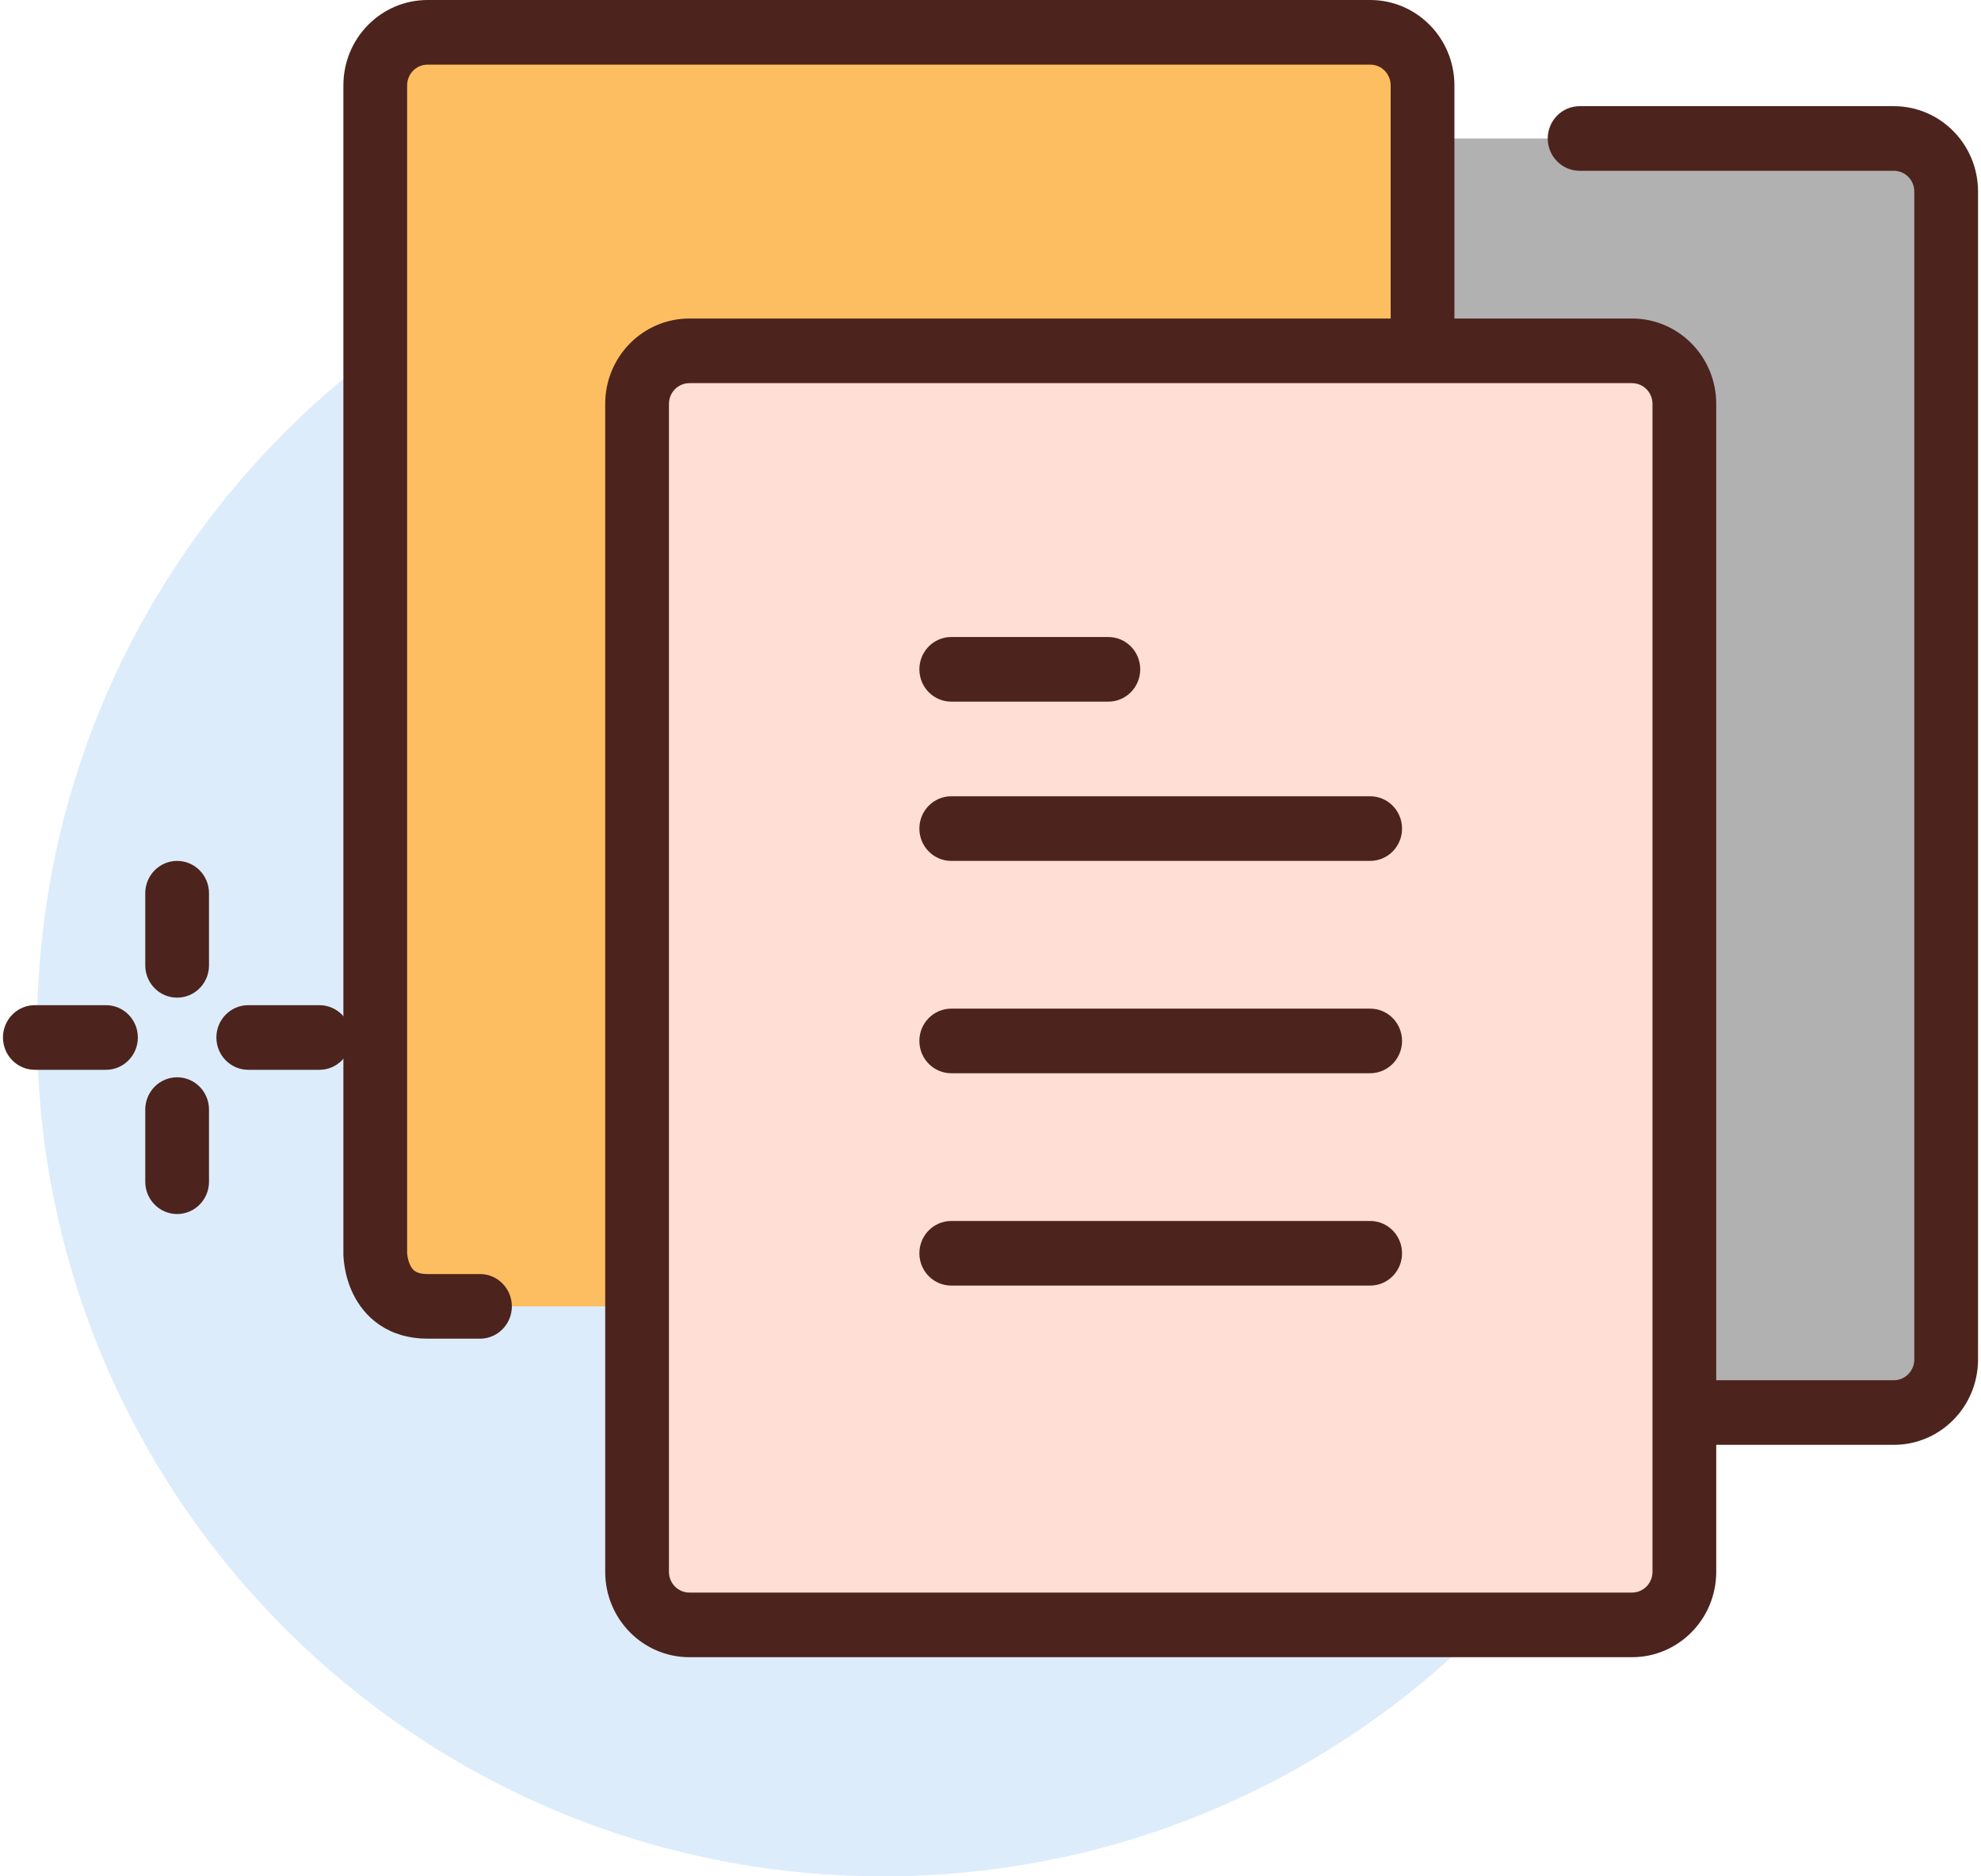
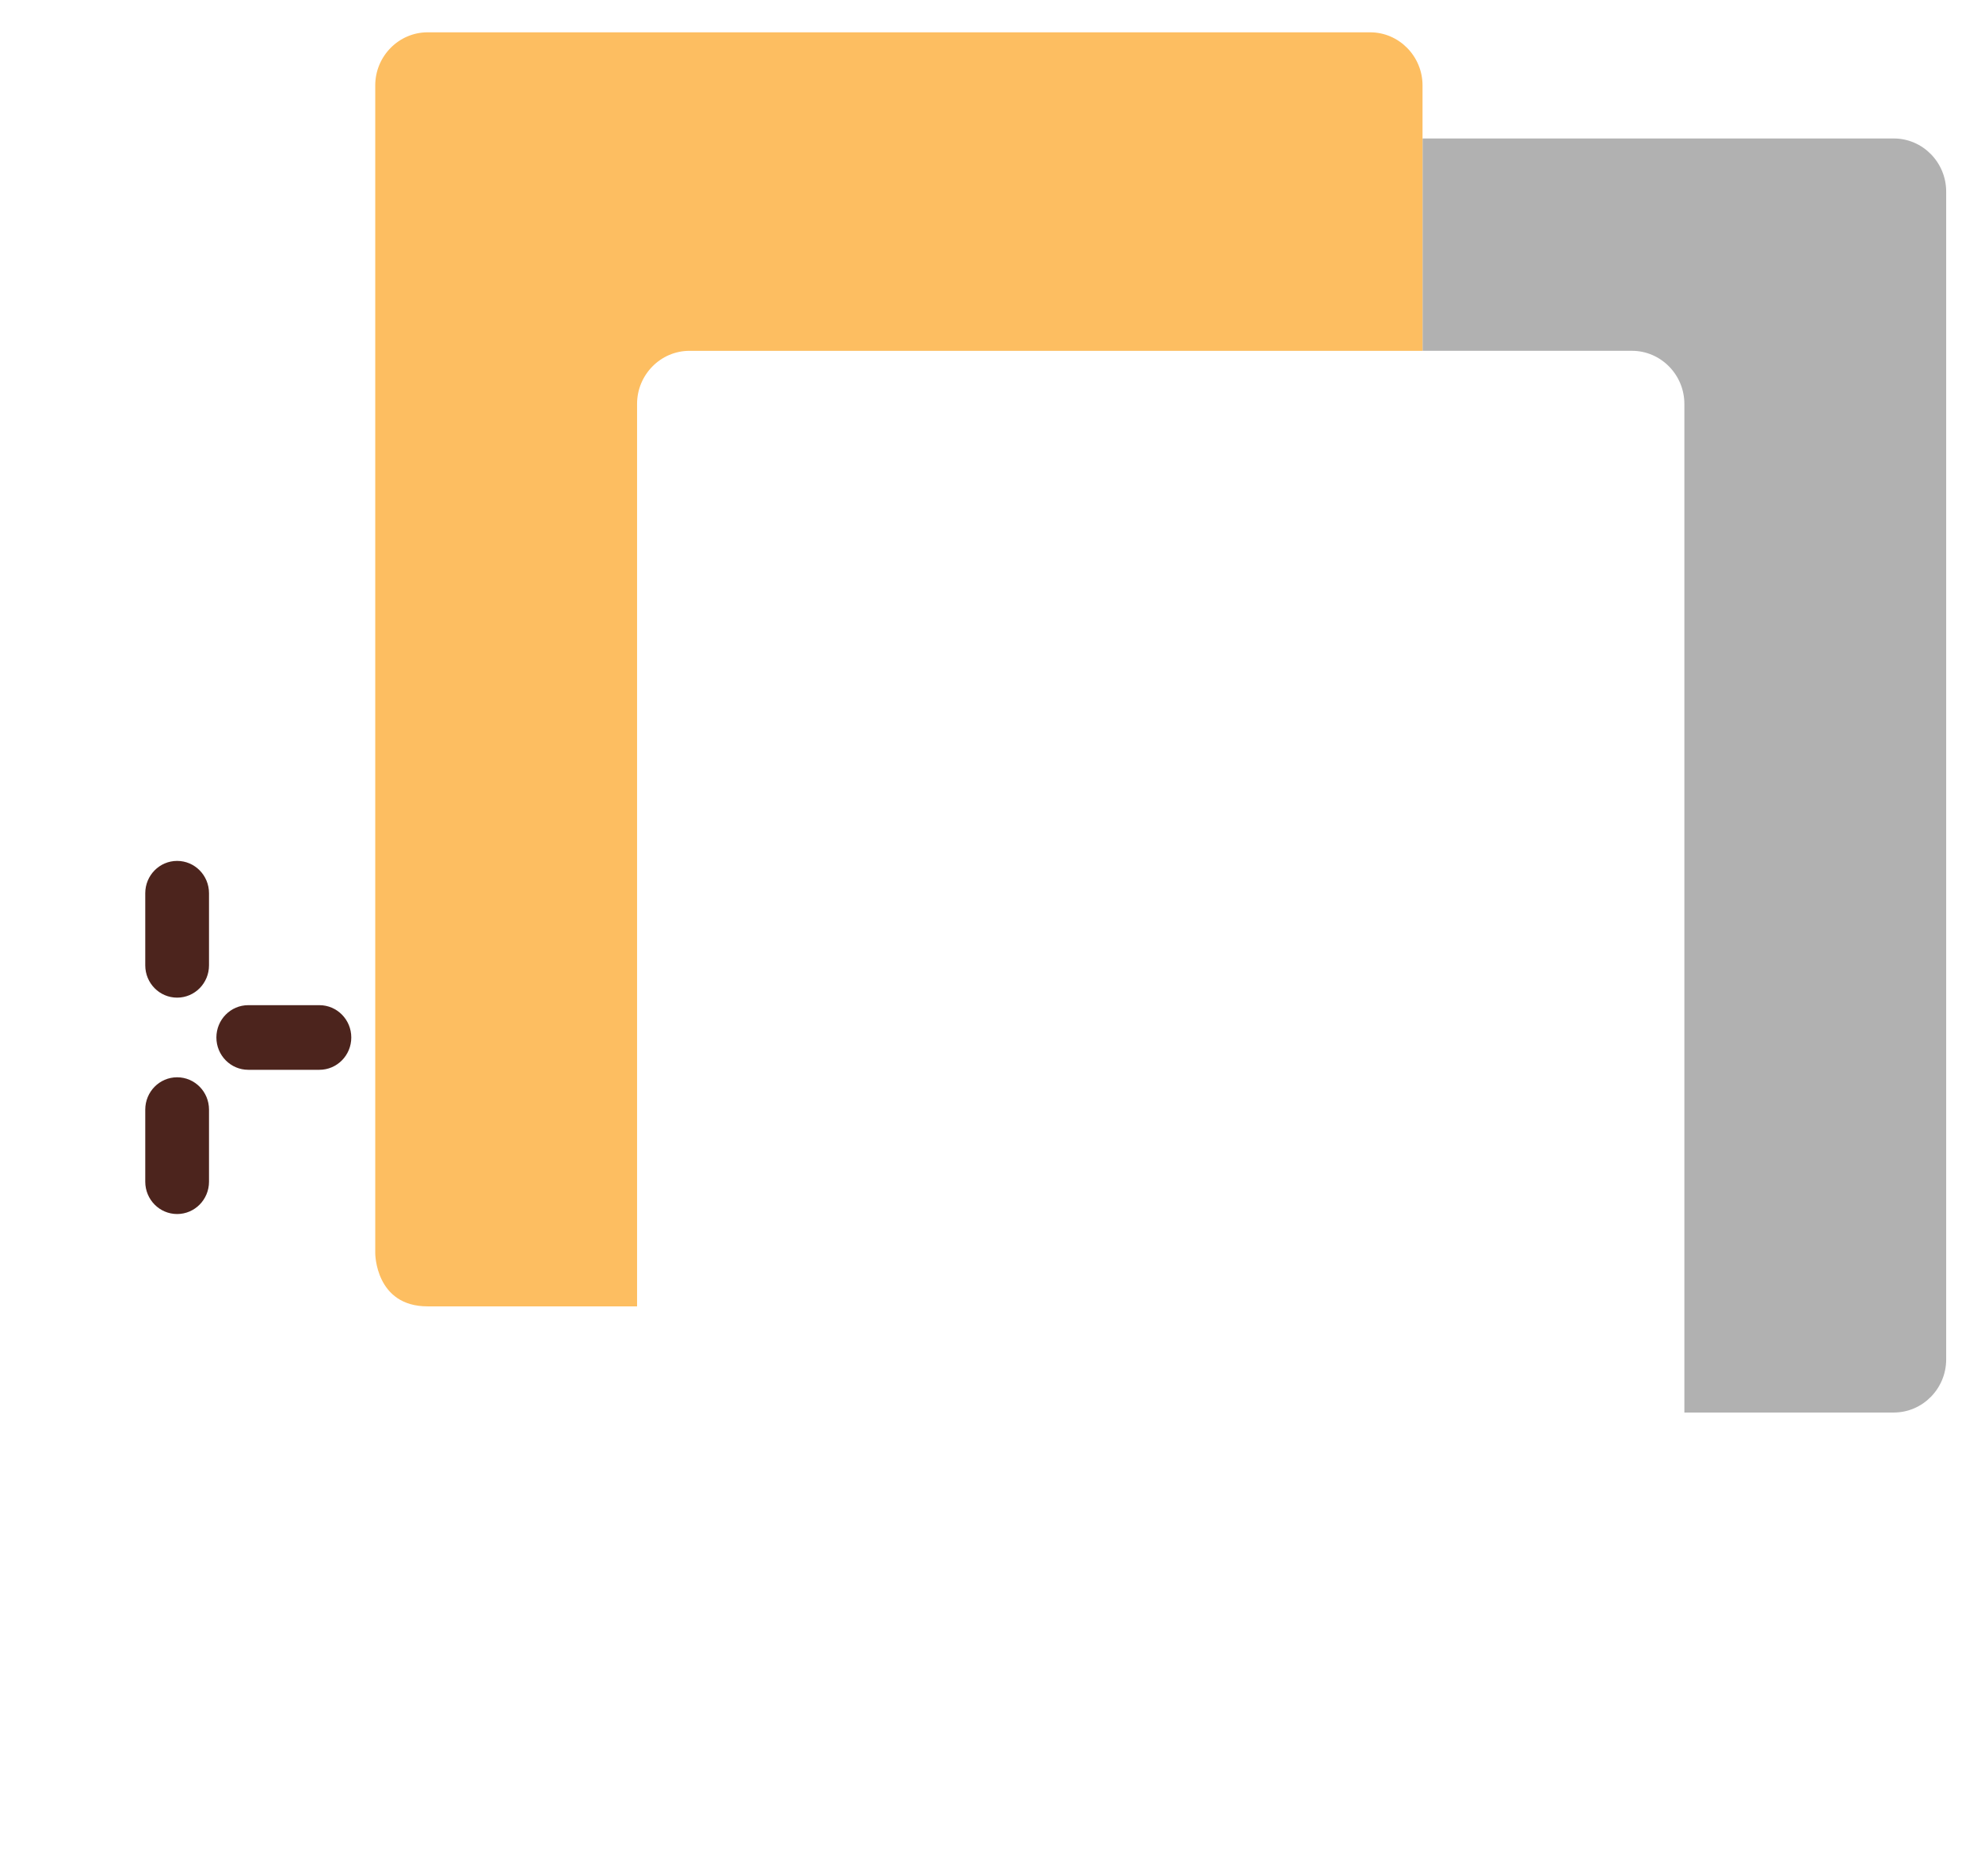
<svg xmlns="http://www.w3.org/2000/svg" width="95" height="90" viewBox="0 0 95 90" fill="none">
  <g id="Group 2026">
-     <path id="Vector" opacity="0.2" d="M42.356 90C64.766 90 82.933 71.833 82.933 49.423C82.933 27.013 64.766 8.846 42.356 8.846C19.946 8.846 1.779 27.013 1.779 49.423C1.779 71.833 19.946 90 42.356 90Z" fill="#53A2EB" />
    <path id="Vector (Stroke)" fill-rule="evenodd" clip-rule="evenodd" d="M8.494 41.294C9.339 41.294 10.023 41.988 10.023 42.844V46.303C10.023 47.16 9.339 47.853 8.494 47.853C7.65 47.853 6.966 47.16 6.966 46.303V42.844C6.966 41.988 7.65 41.294 8.494 41.294Z" fill="#4C241D" />
    <path id="Vector (Stroke)_2" fill-rule="evenodd" clip-rule="evenodd" d="M8.494 51.673C9.339 51.673 10.023 52.367 10.023 53.223V56.682C10.023 57.538 9.339 58.232 8.494 58.232C7.65 58.232 6.966 57.538 6.966 56.682V53.223C6.966 52.367 7.65 51.673 8.494 51.673Z" fill="#4C241D" />
-     <path id="Vector (Stroke)_3" fill-rule="evenodd" clip-rule="evenodd" d="M0.142 49.764C0.142 48.908 0.826 48.214 1.67 48.214H5.082C5.926 48.214 6.611 48.908 6.611 49.764C6.611 50.62 5.926 51.314 5.082 51.314H1.67C0.826 51.314 0.142 50.62 0.142 49.764Z" fill="#4C241D" />
    <path id="Vector (Stroke)_4" fill-rule="evenodd" clip-rule="evenodd" d="M10.377 49.764C10.377 48.908 11.061 48.214 11.905 48.214H15.317C16.162 48.214 16.846 48.908 16.846 49.764C16.846 50.62 16.162 51.314 15.317 51.314H11.905C11.061 51.314 10.377 50.62 10.377 49.764Z" fill="#4C241D" />
    <path id="Vector_2" d="M93.33 9.188V65.207C93.33 66.607 92.2 67.753 90.819 67.753H80.775V19.373C80.775 17.973 79.644 16.827 78.263 16.827H68.219V6.642H90.819C92.2 6.642 93.33 7.788 93.33 9.188Z" fill="#B1B1B1" />
-     <path id="Vector_3" d="M80.775 67.754V75.392C80.775 76.793 79.645 77.939 78.264 77.939H33.063C31.682 77.939 30.552 76.793 30.552 75.392V62.661V19.374C30.552 17.974 31.682 16.828 33.063 16.828H68.219H78.264C79.645 16.828 80.775 17.974 80.775 19.374V67.754Z" fill="#FFDED5" />
    <path id="Vector_4" d="M68.218 6.643V16.828H33.062C31.681 16.828 30.551 17.974 30.551 19.374V62.661H20.506C17.995 62.661 17.995 60.115 17.995 60.115V4.096C17.995 2.696 19.125 1.55 20.506 1.55H65.707C67.088 1.55 68.218 2.696 68.218 4.096V6.643Z" fill="#FDBE61" />
-     <path id="Vector (Stroke)_5" fill-rule="evenodd" clip-rule="evenodd" d="M16.467 4.096C16.467 1.832 18.274 0 20.506 0H65.707C67.94 0 69.747 1.832 69.747 4.096V15.278H78.263C80.496 15.278 82.303 17.11 82.303 19.374V66.204H90.819C91.363 66.204 91.801 65.759 91.801 65.207V9.189C91.801 8.637 91.363 8.192 90.819 8.192H75.752C74.908 8.192 74.223 7.498 74.223 6.643C74.223 5.787 74.908 5.093 75.752 5.093H90.819C93.052 5.093 94.858 6.925 94.858 9.189V65.207C94.858 67.471 93.052 69.303 90.819 69.303H82.303V75.392C82.303 77.656 80.496 79.489 78.263 79.489H33.062C30.829 79.489 29.023 77.656 29.023 75.392V19.374C29.023 17.11 30.829 15.278 33.062 15.278H66.69V4.096C66.69 3.544 66.252 3.1 65.707 3.1H20.506C19.962 3.1 19.524 3.544 19.524 4.096V60.097C19.524 60.101 19.524 60.106 19.525 60.114C19.527 60.142 19.532 60.193 19.542 60.258C19.565 60.395 19.607 60.554 19.676 60.695C19.743 60.829 19.818 60.916 19.903 60.973C19.977 61.024 20.146 61.111 20.506 61.111H23.018C23.862 61.111 24.546 61.805 24.546 62.661C24.546 63.517 23.862 64.211 23.018 64.211H20.506C19.611 64.211 18.838 63.979 18.207 63.553C17.585 63.132 17.19 62.583 16.942 62.081C16.697 61.585 16.583 61.108 16.527 60.767C16.498 60.593 16.483 60.445 16.476 60.334C16.472 60.279 16.47 60.232 16.468 60.195C16.468 60.176 16.467 60.16 16.467 60.147L16.467 60.129L16.467 60.121L16.467 60.118L16.467 60.116C16.467 60.115 16.467 60.115 17.995 60.115H16.467V4.096ZM33.062 18.378C32.518 18.378 32.08 18.822 32.08 19.374V75.392C32.08 75.945 32.518 76.389 33.062 76.389H78.263C78.807 76.389 79.246 75.945 79.246 75.392V19.374C79.246 18.822 78.807 18.378 78.263 18.378H33.062ZM44.089 32.105C44.089 31.249 44.774 30.555 45.618 30.555H53.151C53.996 30.555 54.68 31.249 54.68 32.105C54.68 32.961 53.996 33.655 53.151 33.655H45.618C44.774 33.655 44.089 32.961 44.089 32.105ZM44.089 39.744C44.089 38.888 44.774 38.194 45.618 38.194H65.707C66.551 38.194 67.236 38.888 67.236 39.744C67.236 40.6 66.551 41.294 65.707 41.294H45.618C44.774 41.294 44.089 40.6 44.089 39.744ZM44.089 49.929C44.089 49.073 44.774 48.38 45.618 48.38H65.707C66.551 48.38 67.236 49.073 67.236 49.929C67.236 50.785 66.551 51.479 65.707 51.479H45.618C44.774 51.479 44.089 50.785 44.089 49.929ZM44.089 60.115C44.089 59.259 44.774 58.565 45.618 58.565H65.707C66.551 58.565 67.236 59.259 67.236 60.115C67.236 60.971 66.551 61.664 65.707 61.664H45.618C44.774 61.664 44.089 60.971 44.089 60.115Z" fill="#4C241D" />
  </g>
</svg>